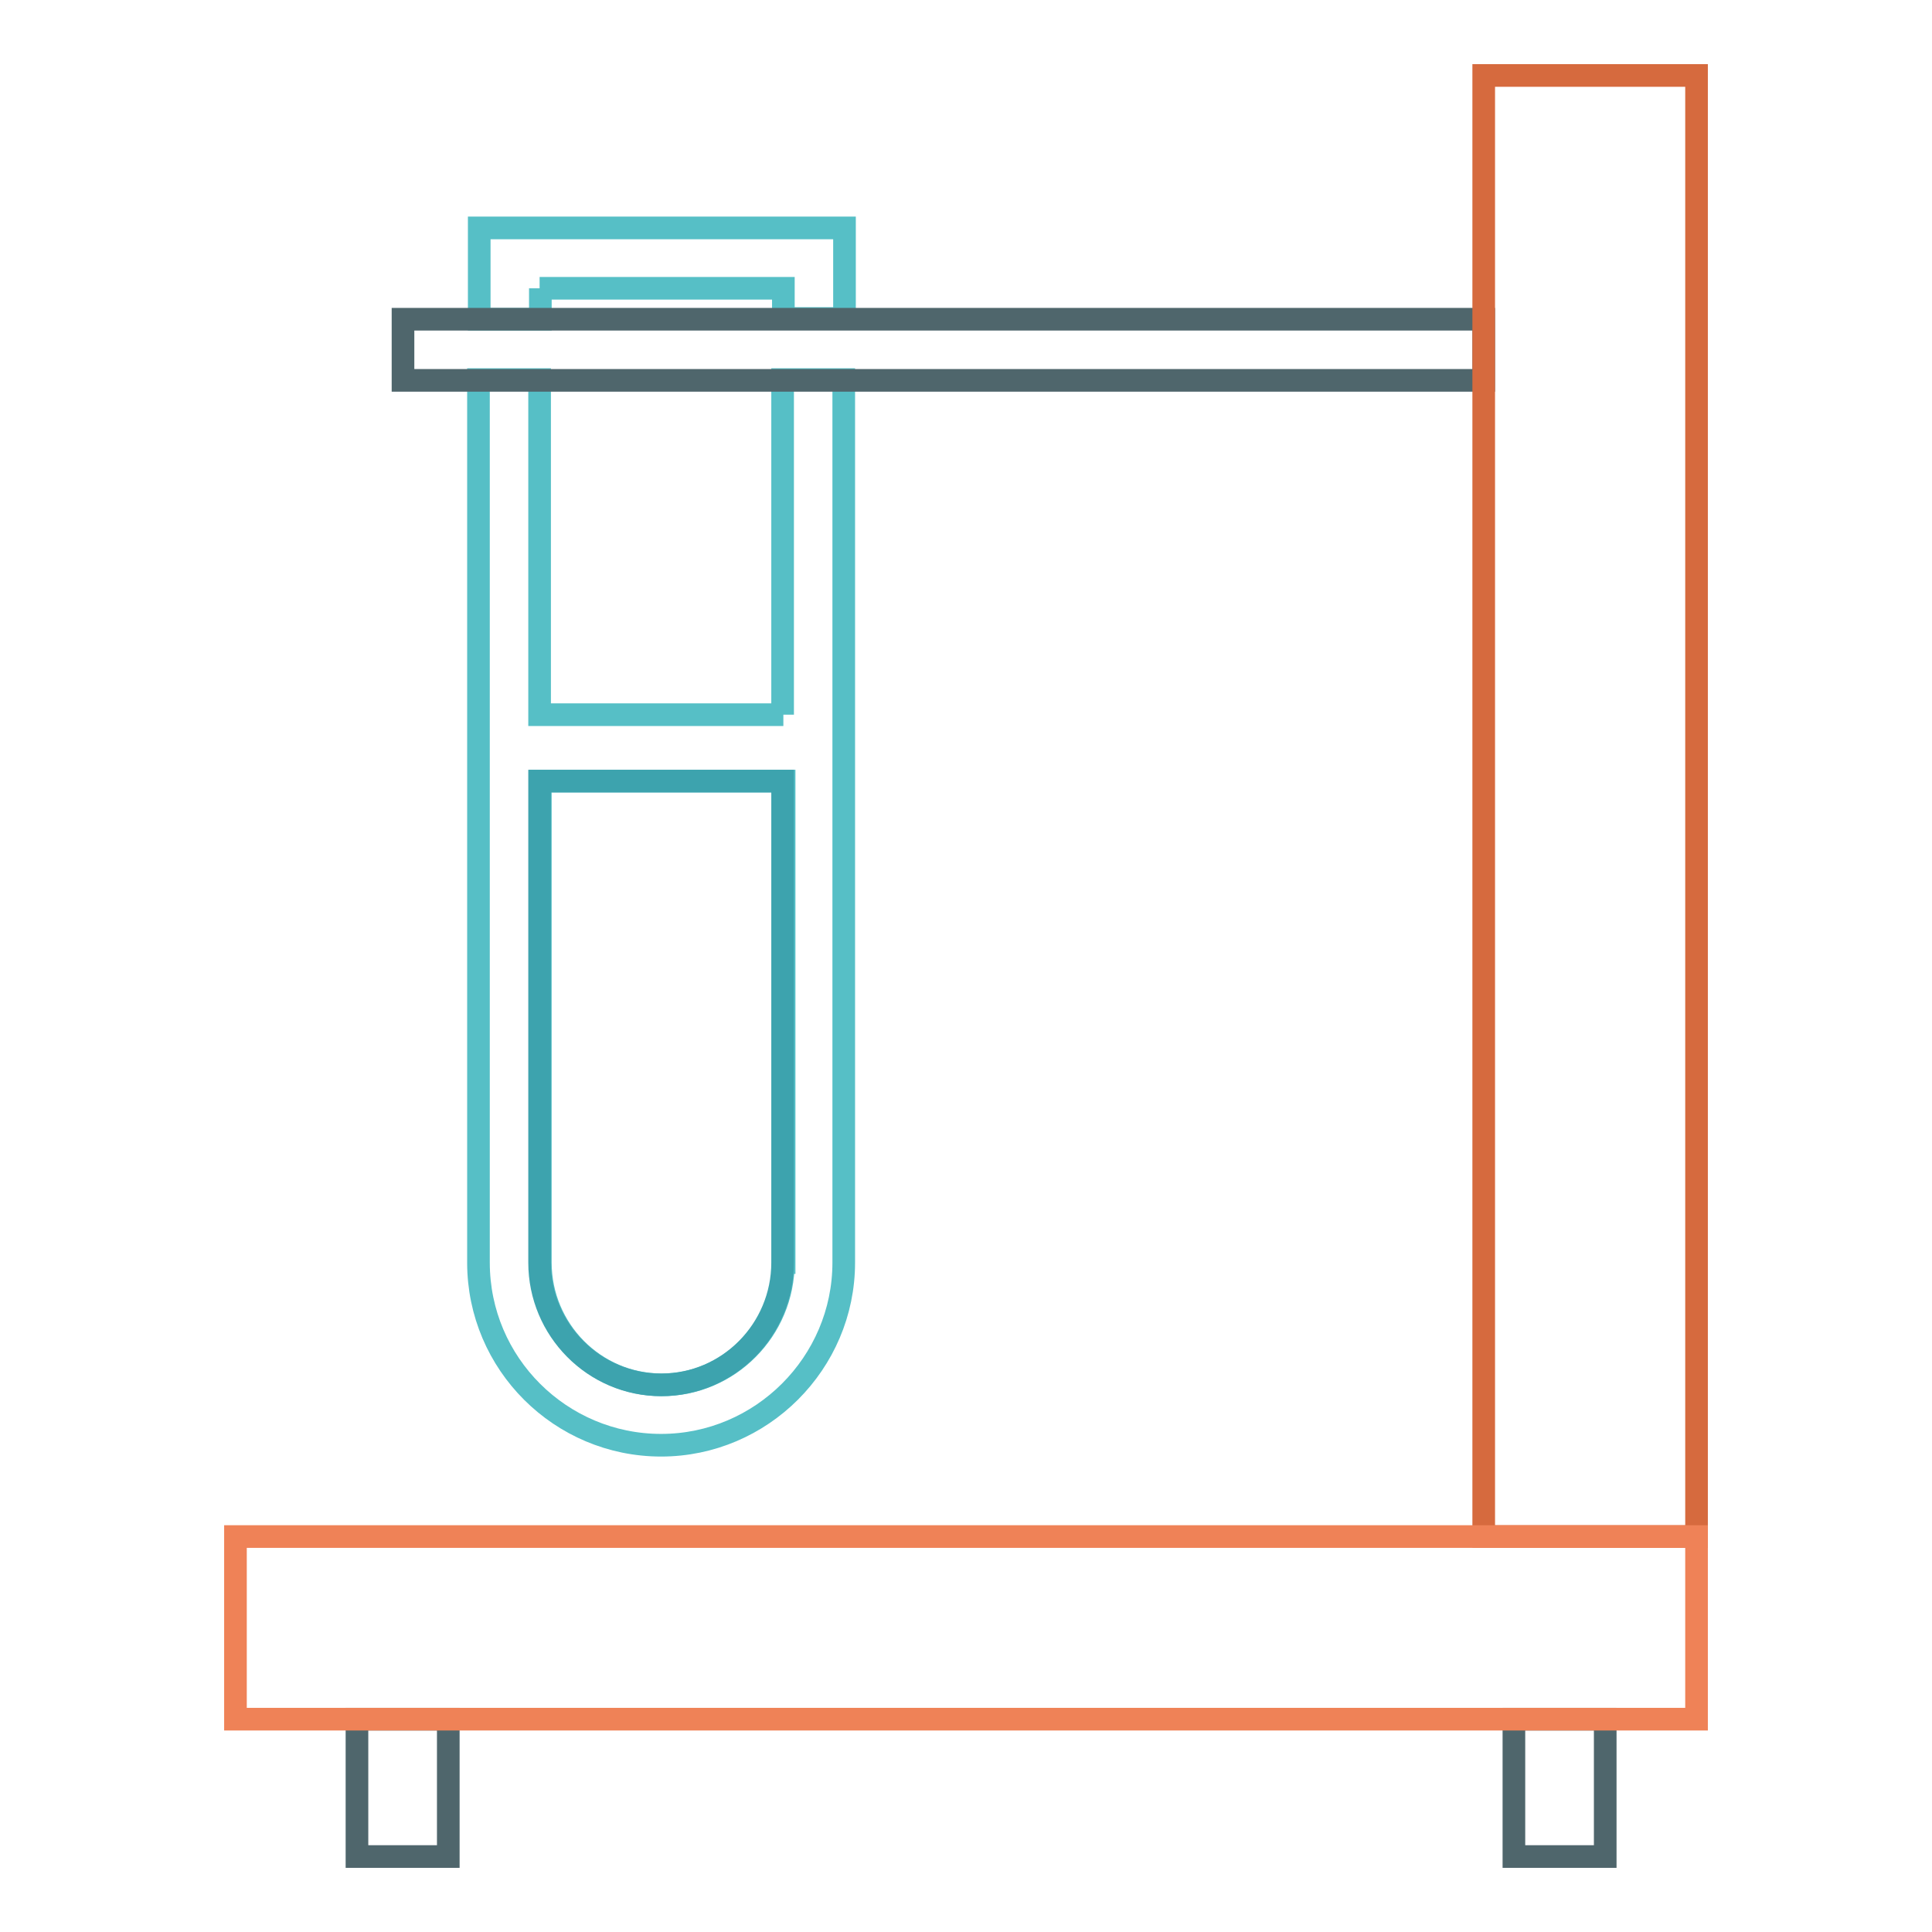
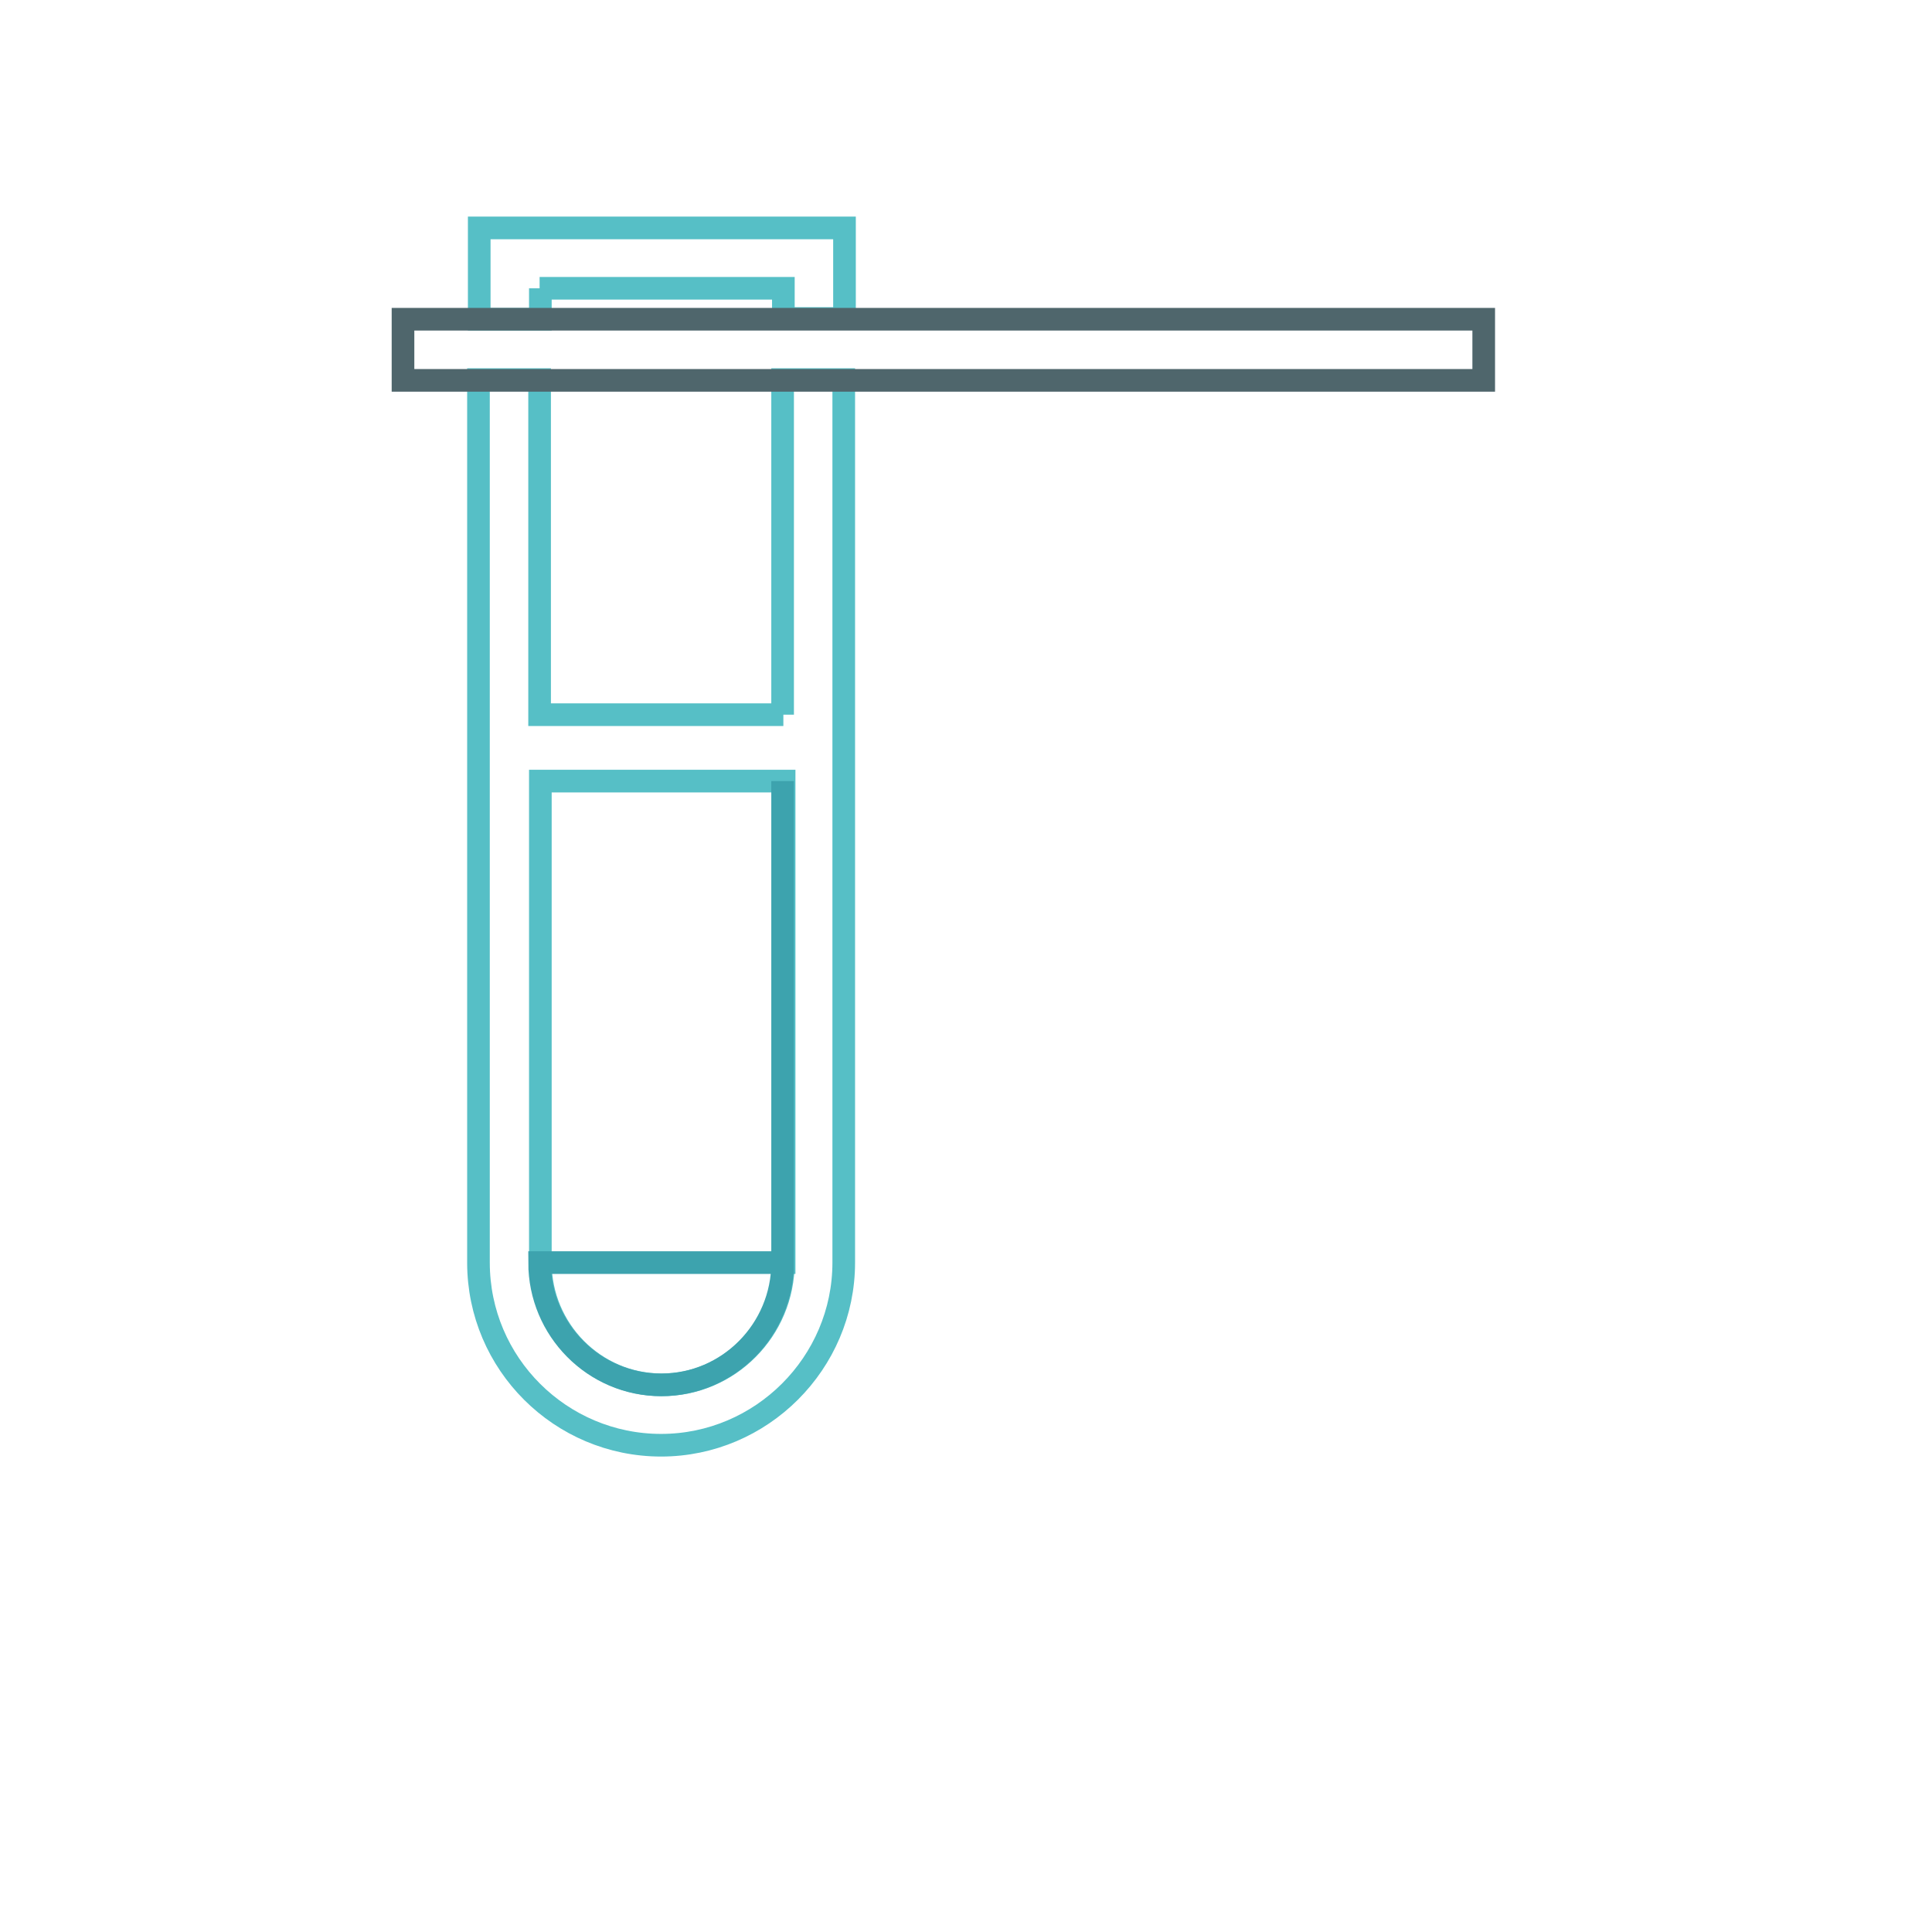
<svg xmlns="http://www.w3.org/2000/svg" version="1.1" x="0px" y="0px" viewBox="0 0 256 256" enable-background="new 0 0 256 256" xml:space="preserve">
  <g>
    <path stroke-width="3" fill-opacity="0" stroke="#56bfc6" d="M71.5,38.2h32.3v4h8.1V30.2H63.5v12.1h8.1V38.2z M103.8,94.7H71.5V50.3h-8.1v117 c0,13.4,10.9,24.2,24.2,24.2c13.3,0,24.2-10.9,24.2-24.2v-117h-8.1V94.7z M103.8,167.3c0,8.9-7.2,16.2-16.1,16.2 s-16.1-7.3-16.1-16.2v-63.8h32.3V167.3L103.8,167.3z" />
    <path stroke-width="3" fill-opacity="0" stroke="#4f666c" d="M111.9,42.3H53.4v8.1h143.2v-8.1H111.9z" />
-     <path stroke-width="3" fill-opacity="0" stroke="#d66a3e" d="M196.6,10v193.6h28.2V10H196.6z" />
-     <path stroke-width="3" fill-opacity="0" stroke="#4f666c" d="M47.3,227.8h12.1V246H47.3V227.8z M200.6,227.8h12.1V246h-12.1V227.8z" />
-     <path stroke-width="3" fill-opacity="0" stroke="#ef8257" d="M31.2,203.6v24.2h193.6v-24.2h-28.2H31.2z" />
-     <path stroke-width="3" fill-opacity="0" stroke="#3da3ae" d="M71.5,167.3c0,8.9,7.2,16.2,16.1,16.2s16.1-7.3,16.1-16.2v-63.8H71.5V167.3L71.5,167.3z" />
+     <path stroke-width="3" fill-opacity="0" stroke="#3da3ae" d="M71.5,167.3c0,8.9,7.2,16.2,16.1,16.2s16.1-7.3,16.1-16.2v-63.8V167.3L71.5,167.3z" />
  </g>
</svg>